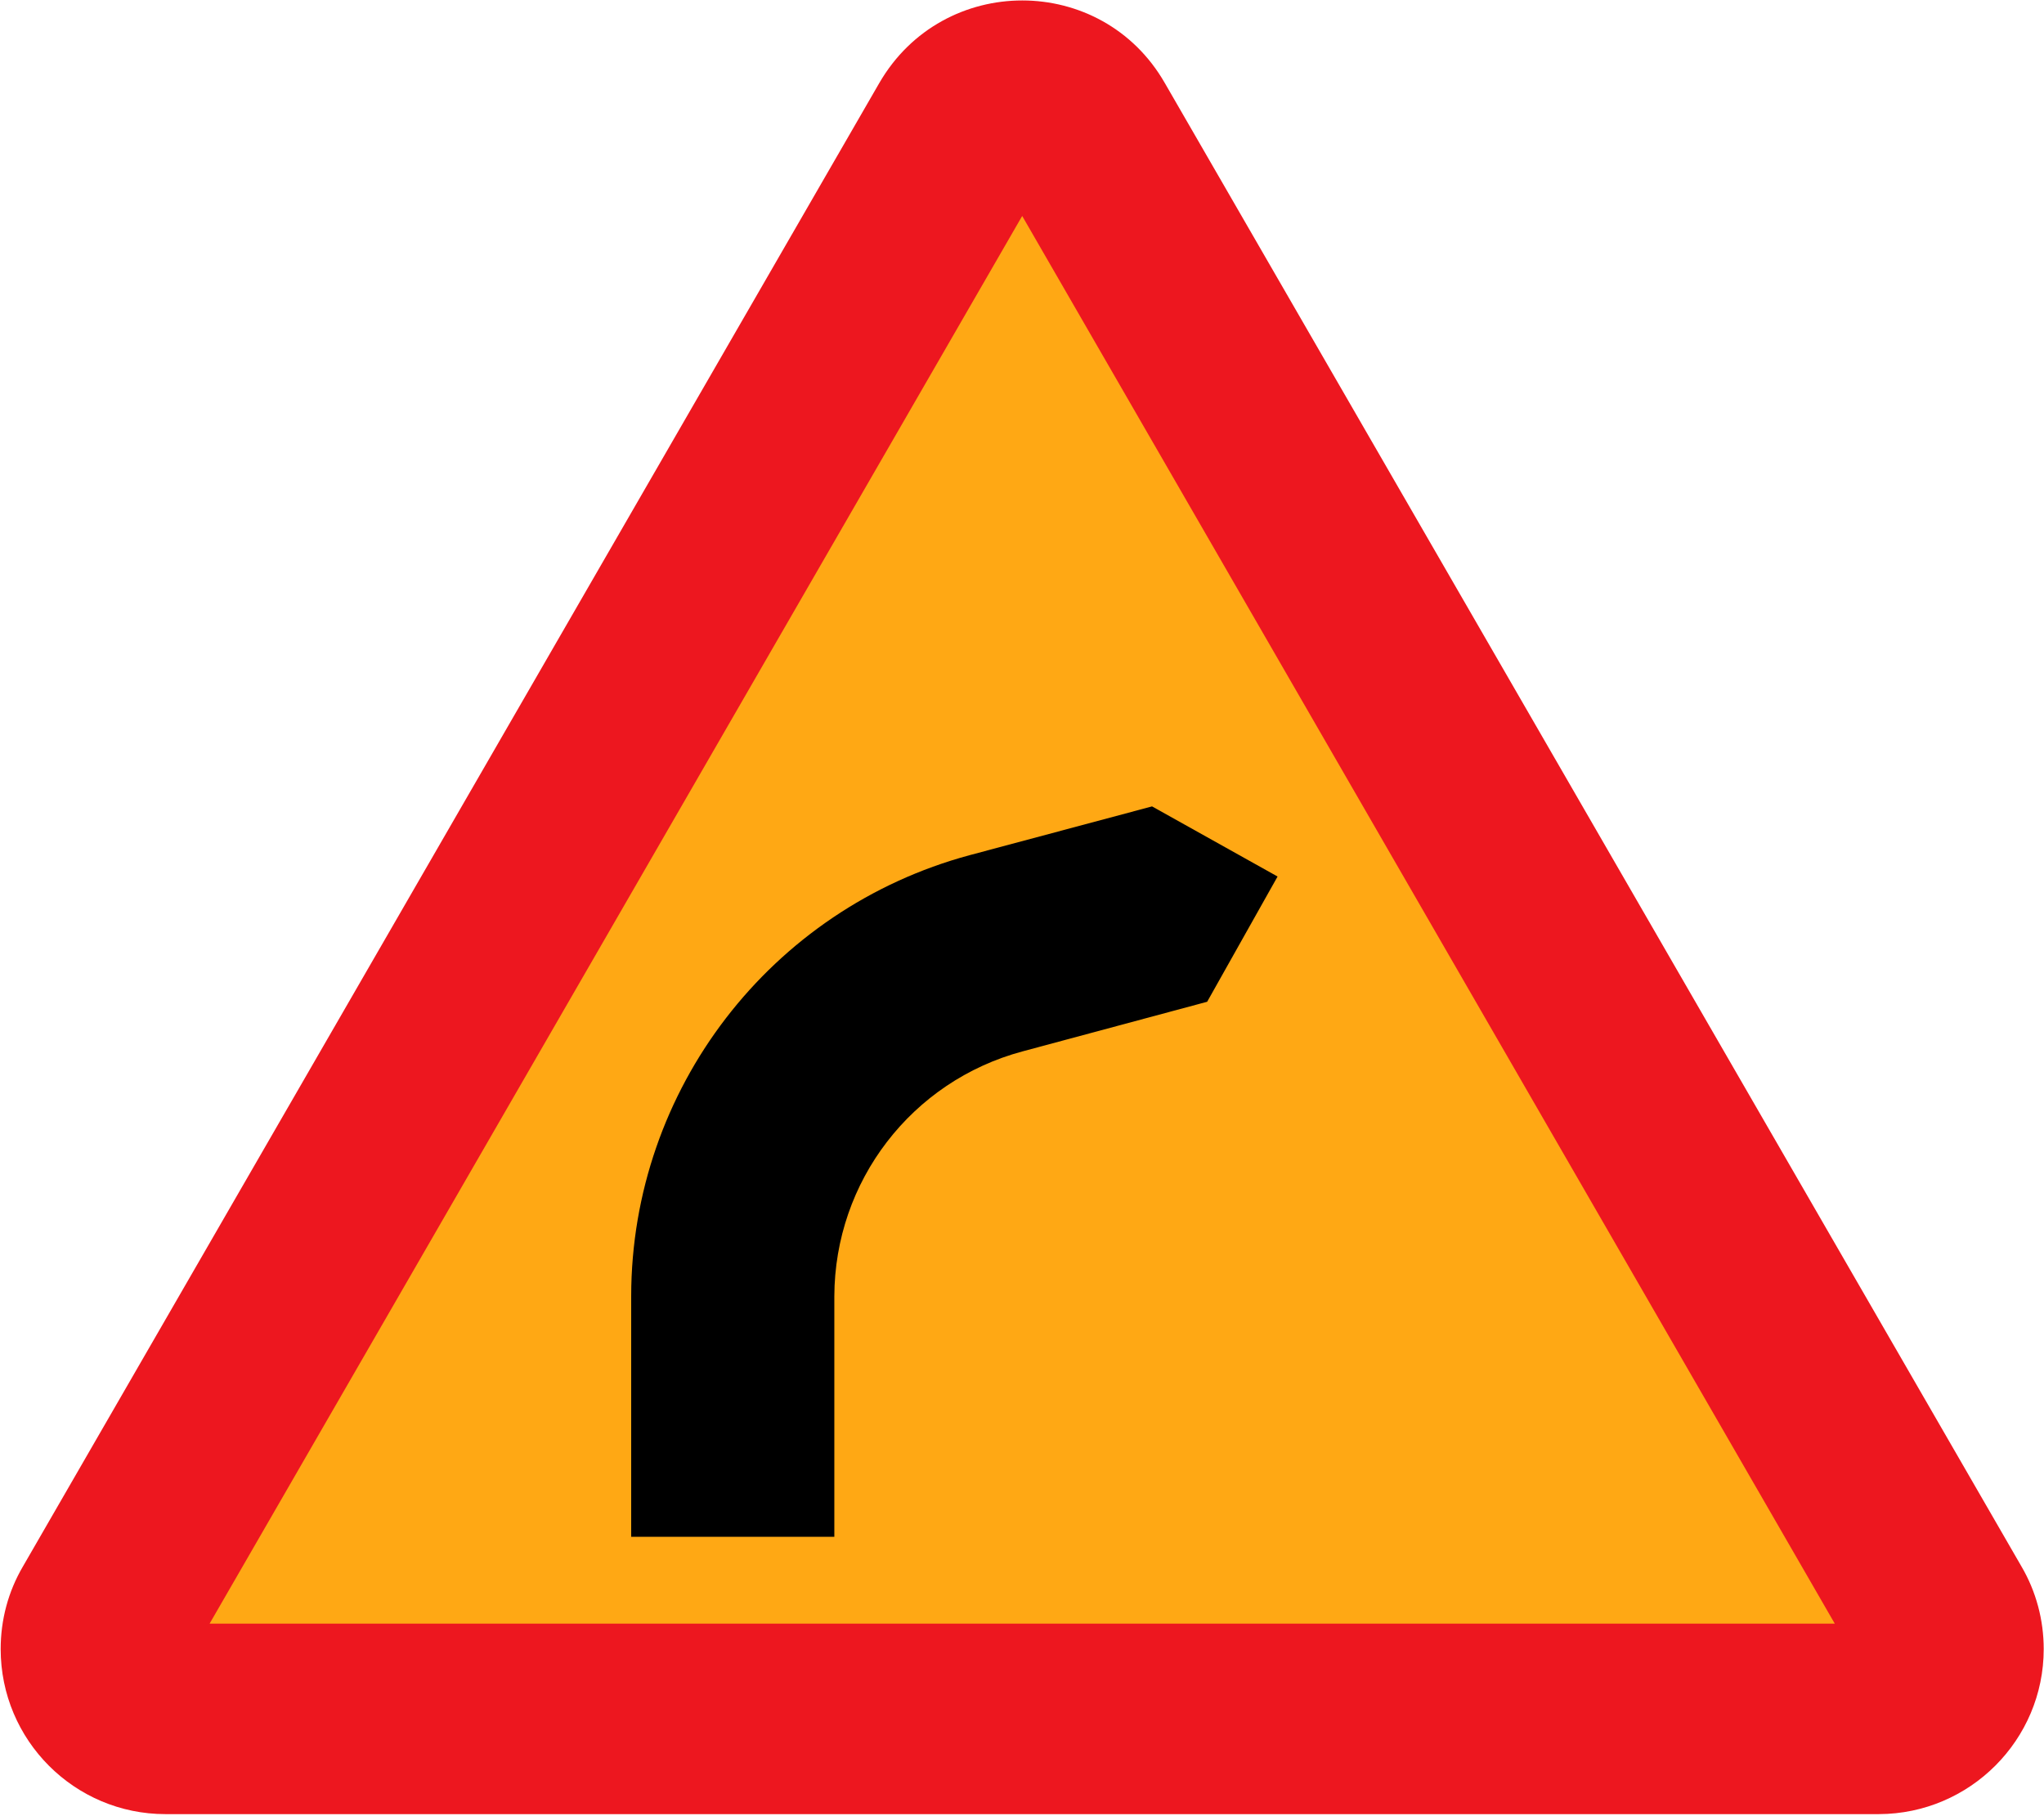
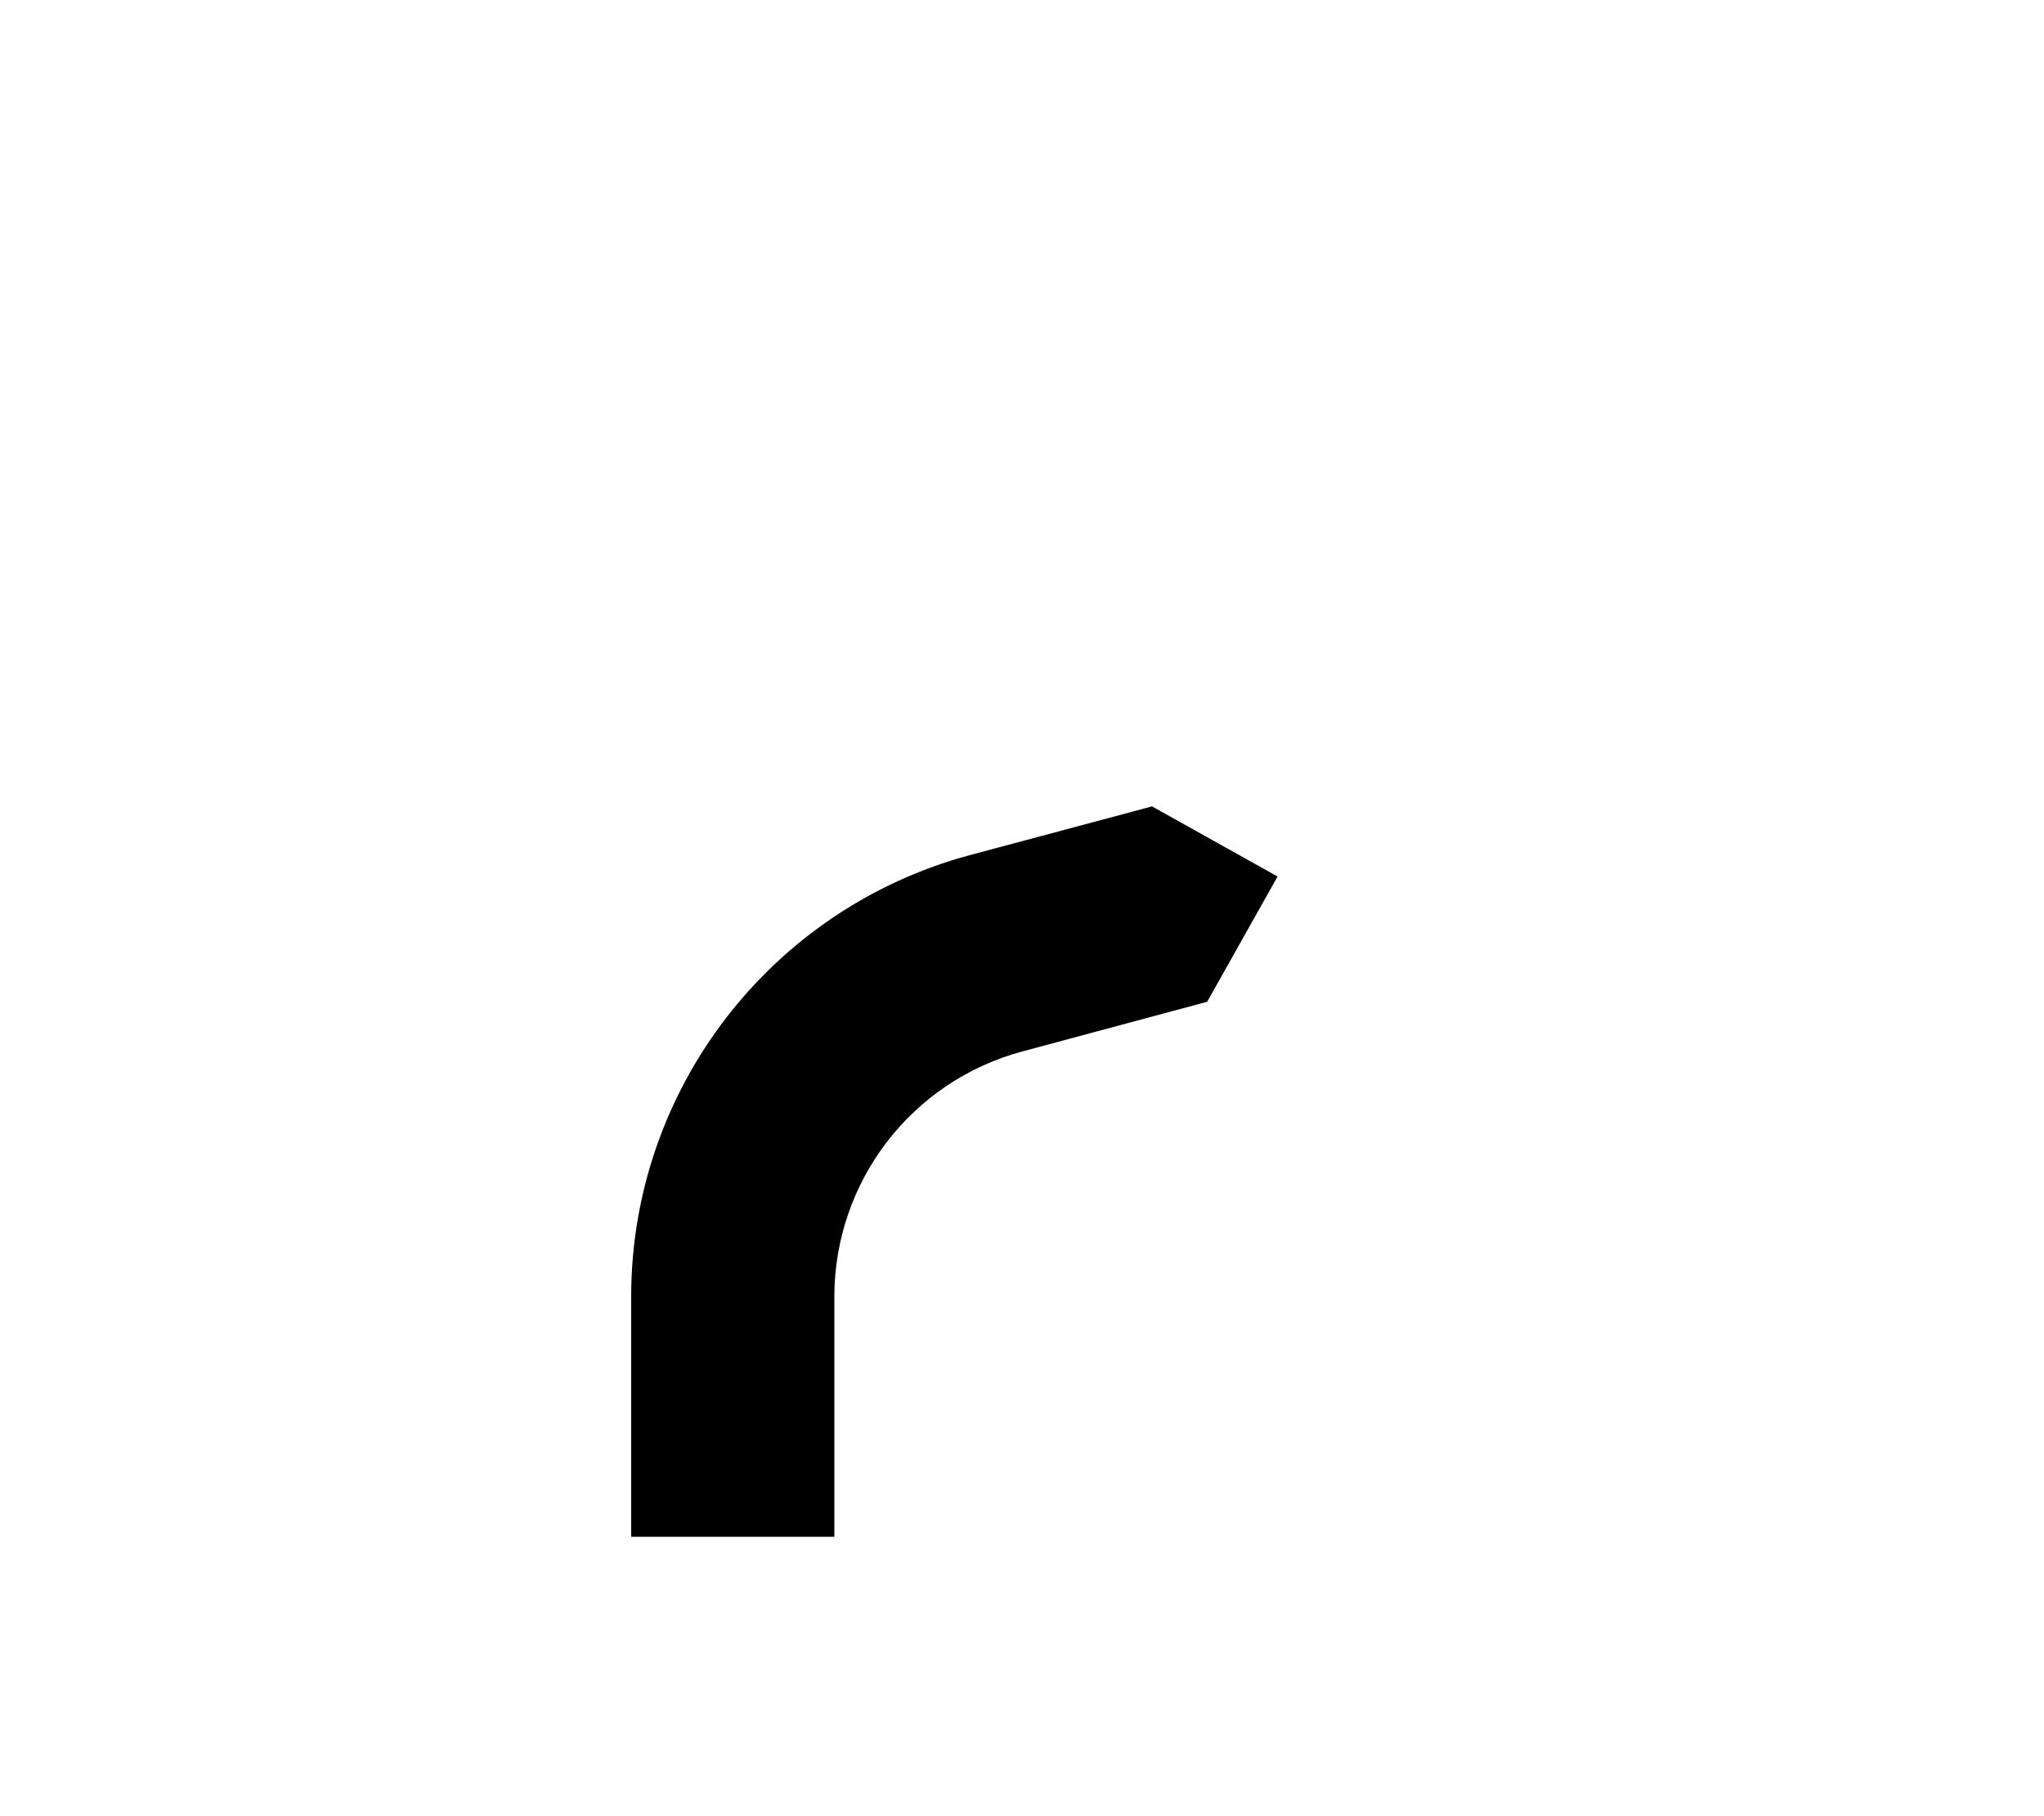
<svg xmlns="http://www.w3.org/2000/svg" width="510" height="453" viewBox="-0.168 -0.114 510 453" xml:space="preserve">
  <defs>
	</defs>
  <g>
-     <path fill="#ED171F" d="M41.112,452.502C18.432,452.502,0,434.07,0,411.318c0-7.272,1.872-14.328,5.544-20.592L219.24,20.574    c15.912-27.432,55.44-27.432,71.208,0l213.768,370.152c3.672,6.264,5.544,13.392,5.544,20.592    c0,22.68-18.432,41.112-41.112,41.184H41.112z" />
-     <polygon fill="#FFA814" points="52.128,404.982 457.632,404.982 254.88,53.766 " />
    <path d="M254.952,262.206l46.08-12.384l17.568-31.248l-31.32-17.496l-45.504,12.168c-49.68,13.392-84.384,58.464-84.456,109.944    v60.12h50.688v-59.976C208.08,294.606,227.304,269.622,254.952,262.206z" />
  </g>
</svg>